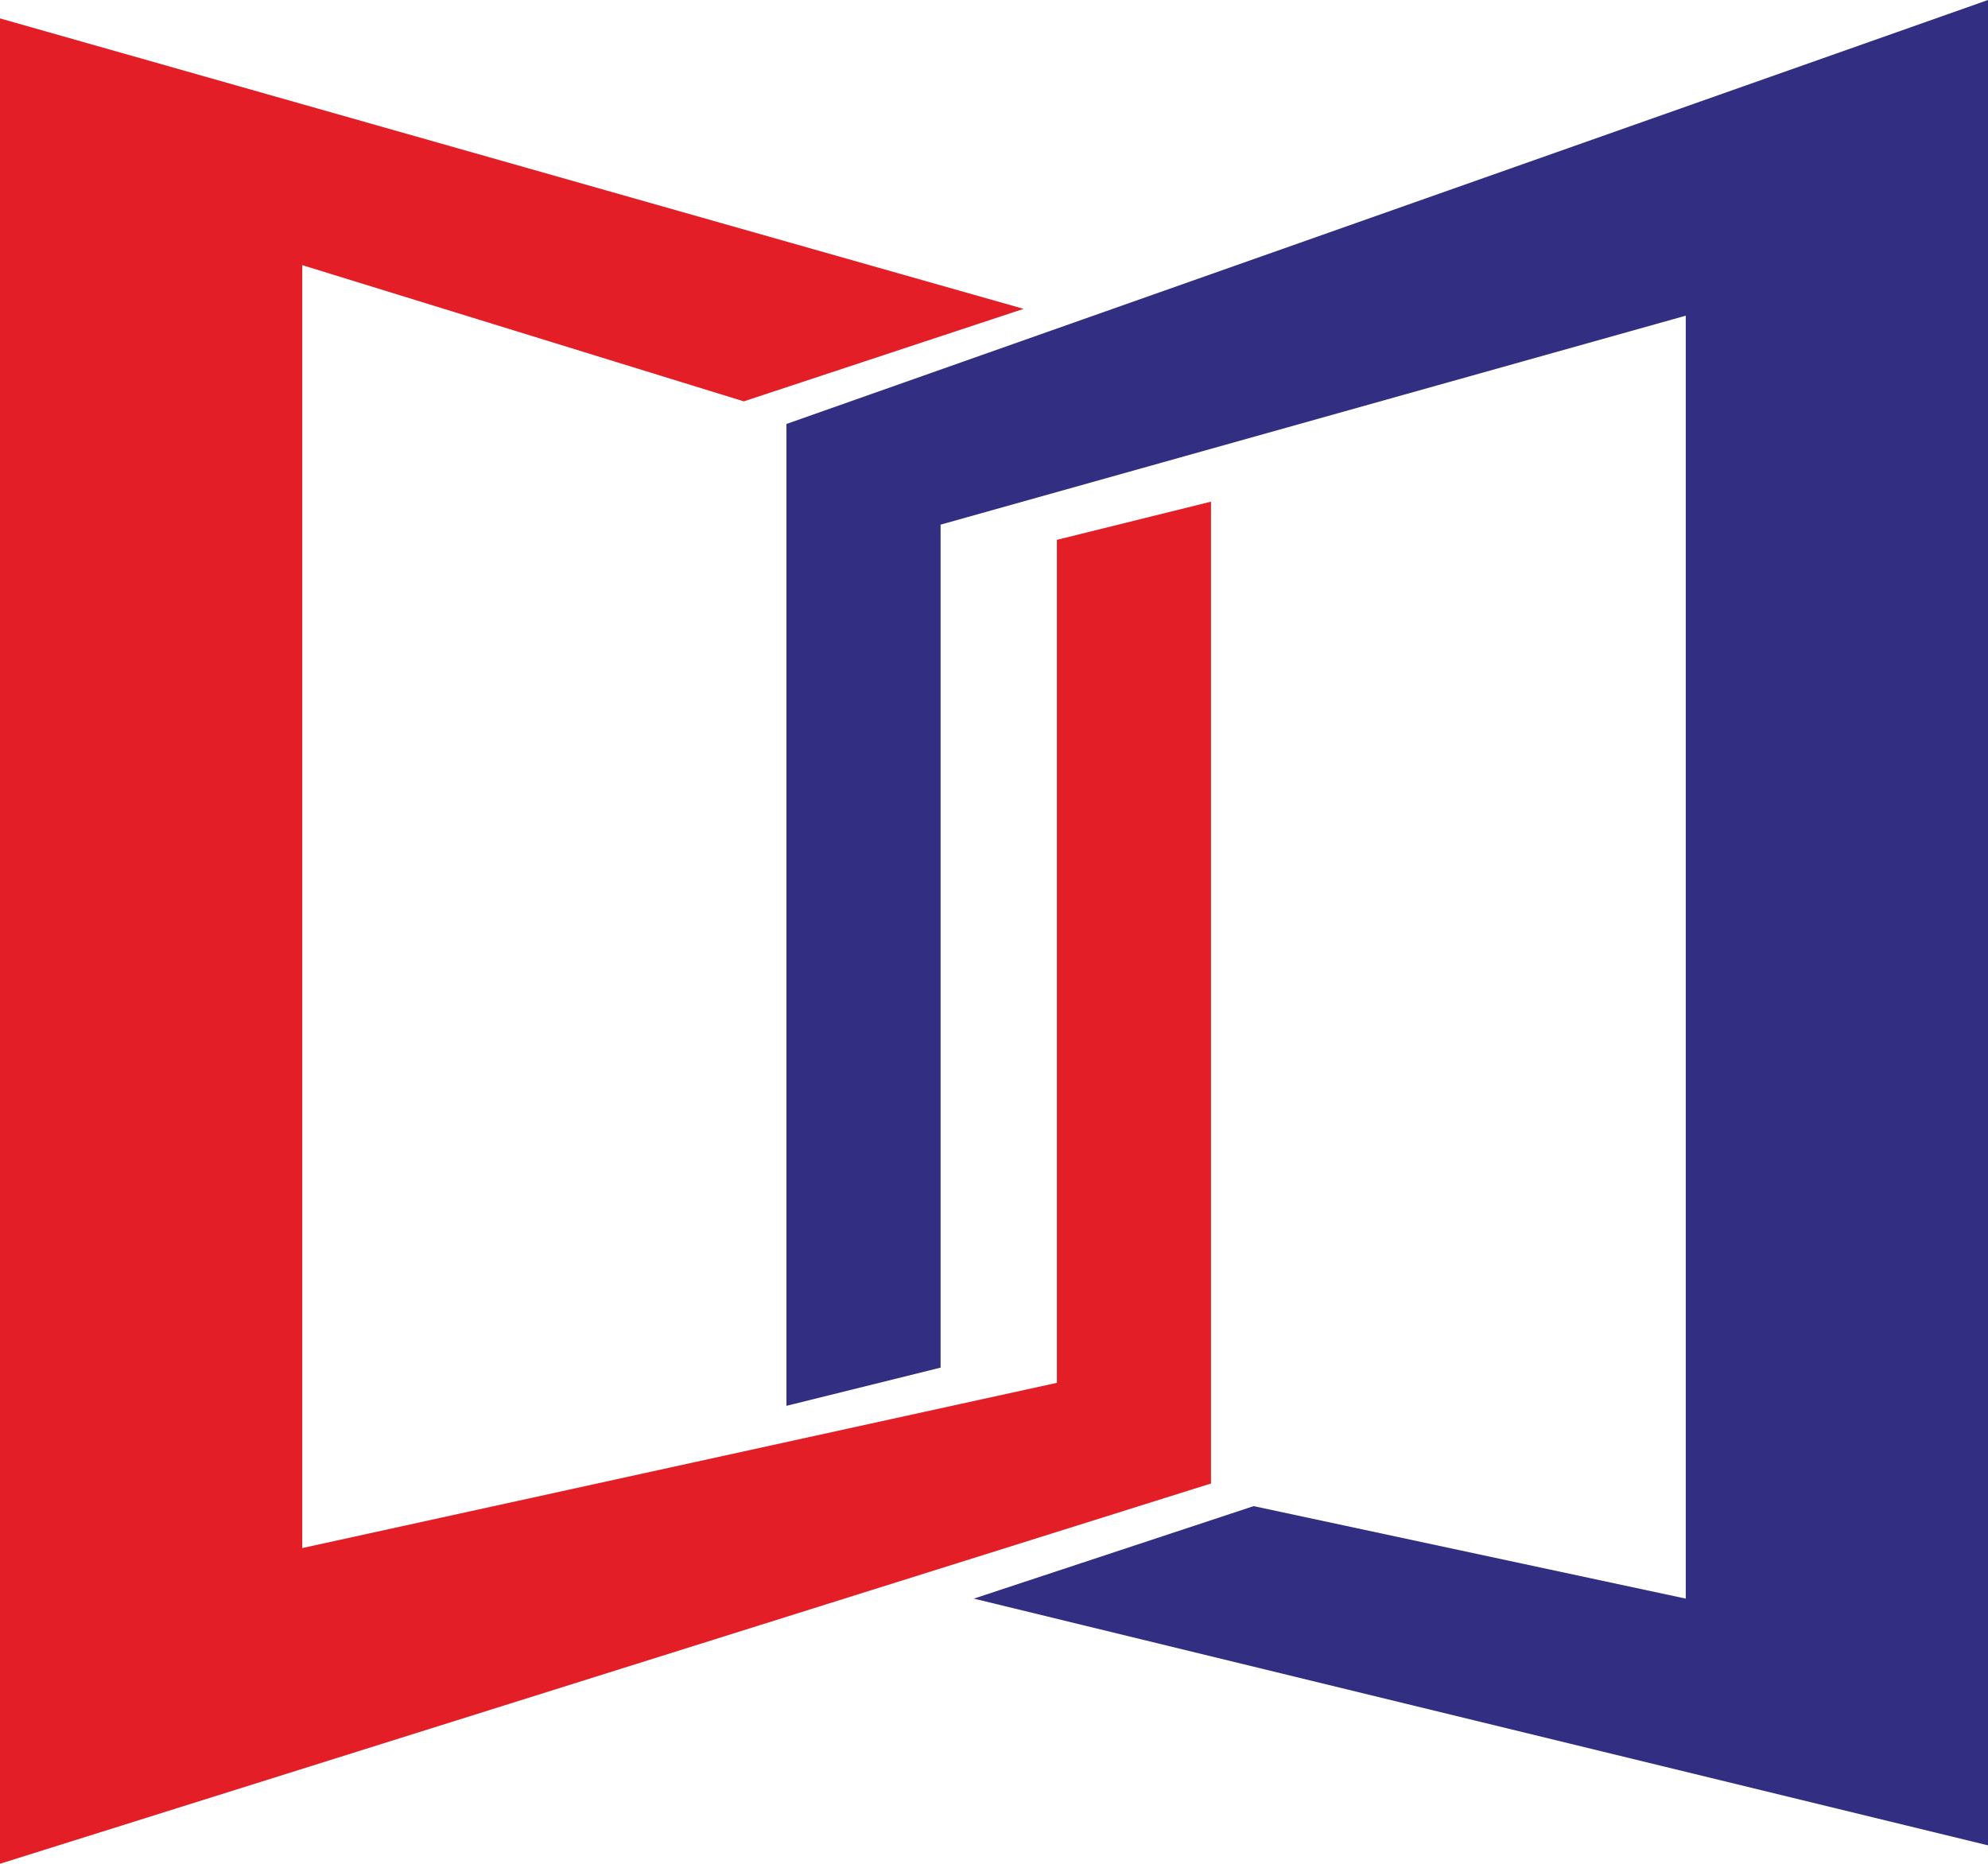
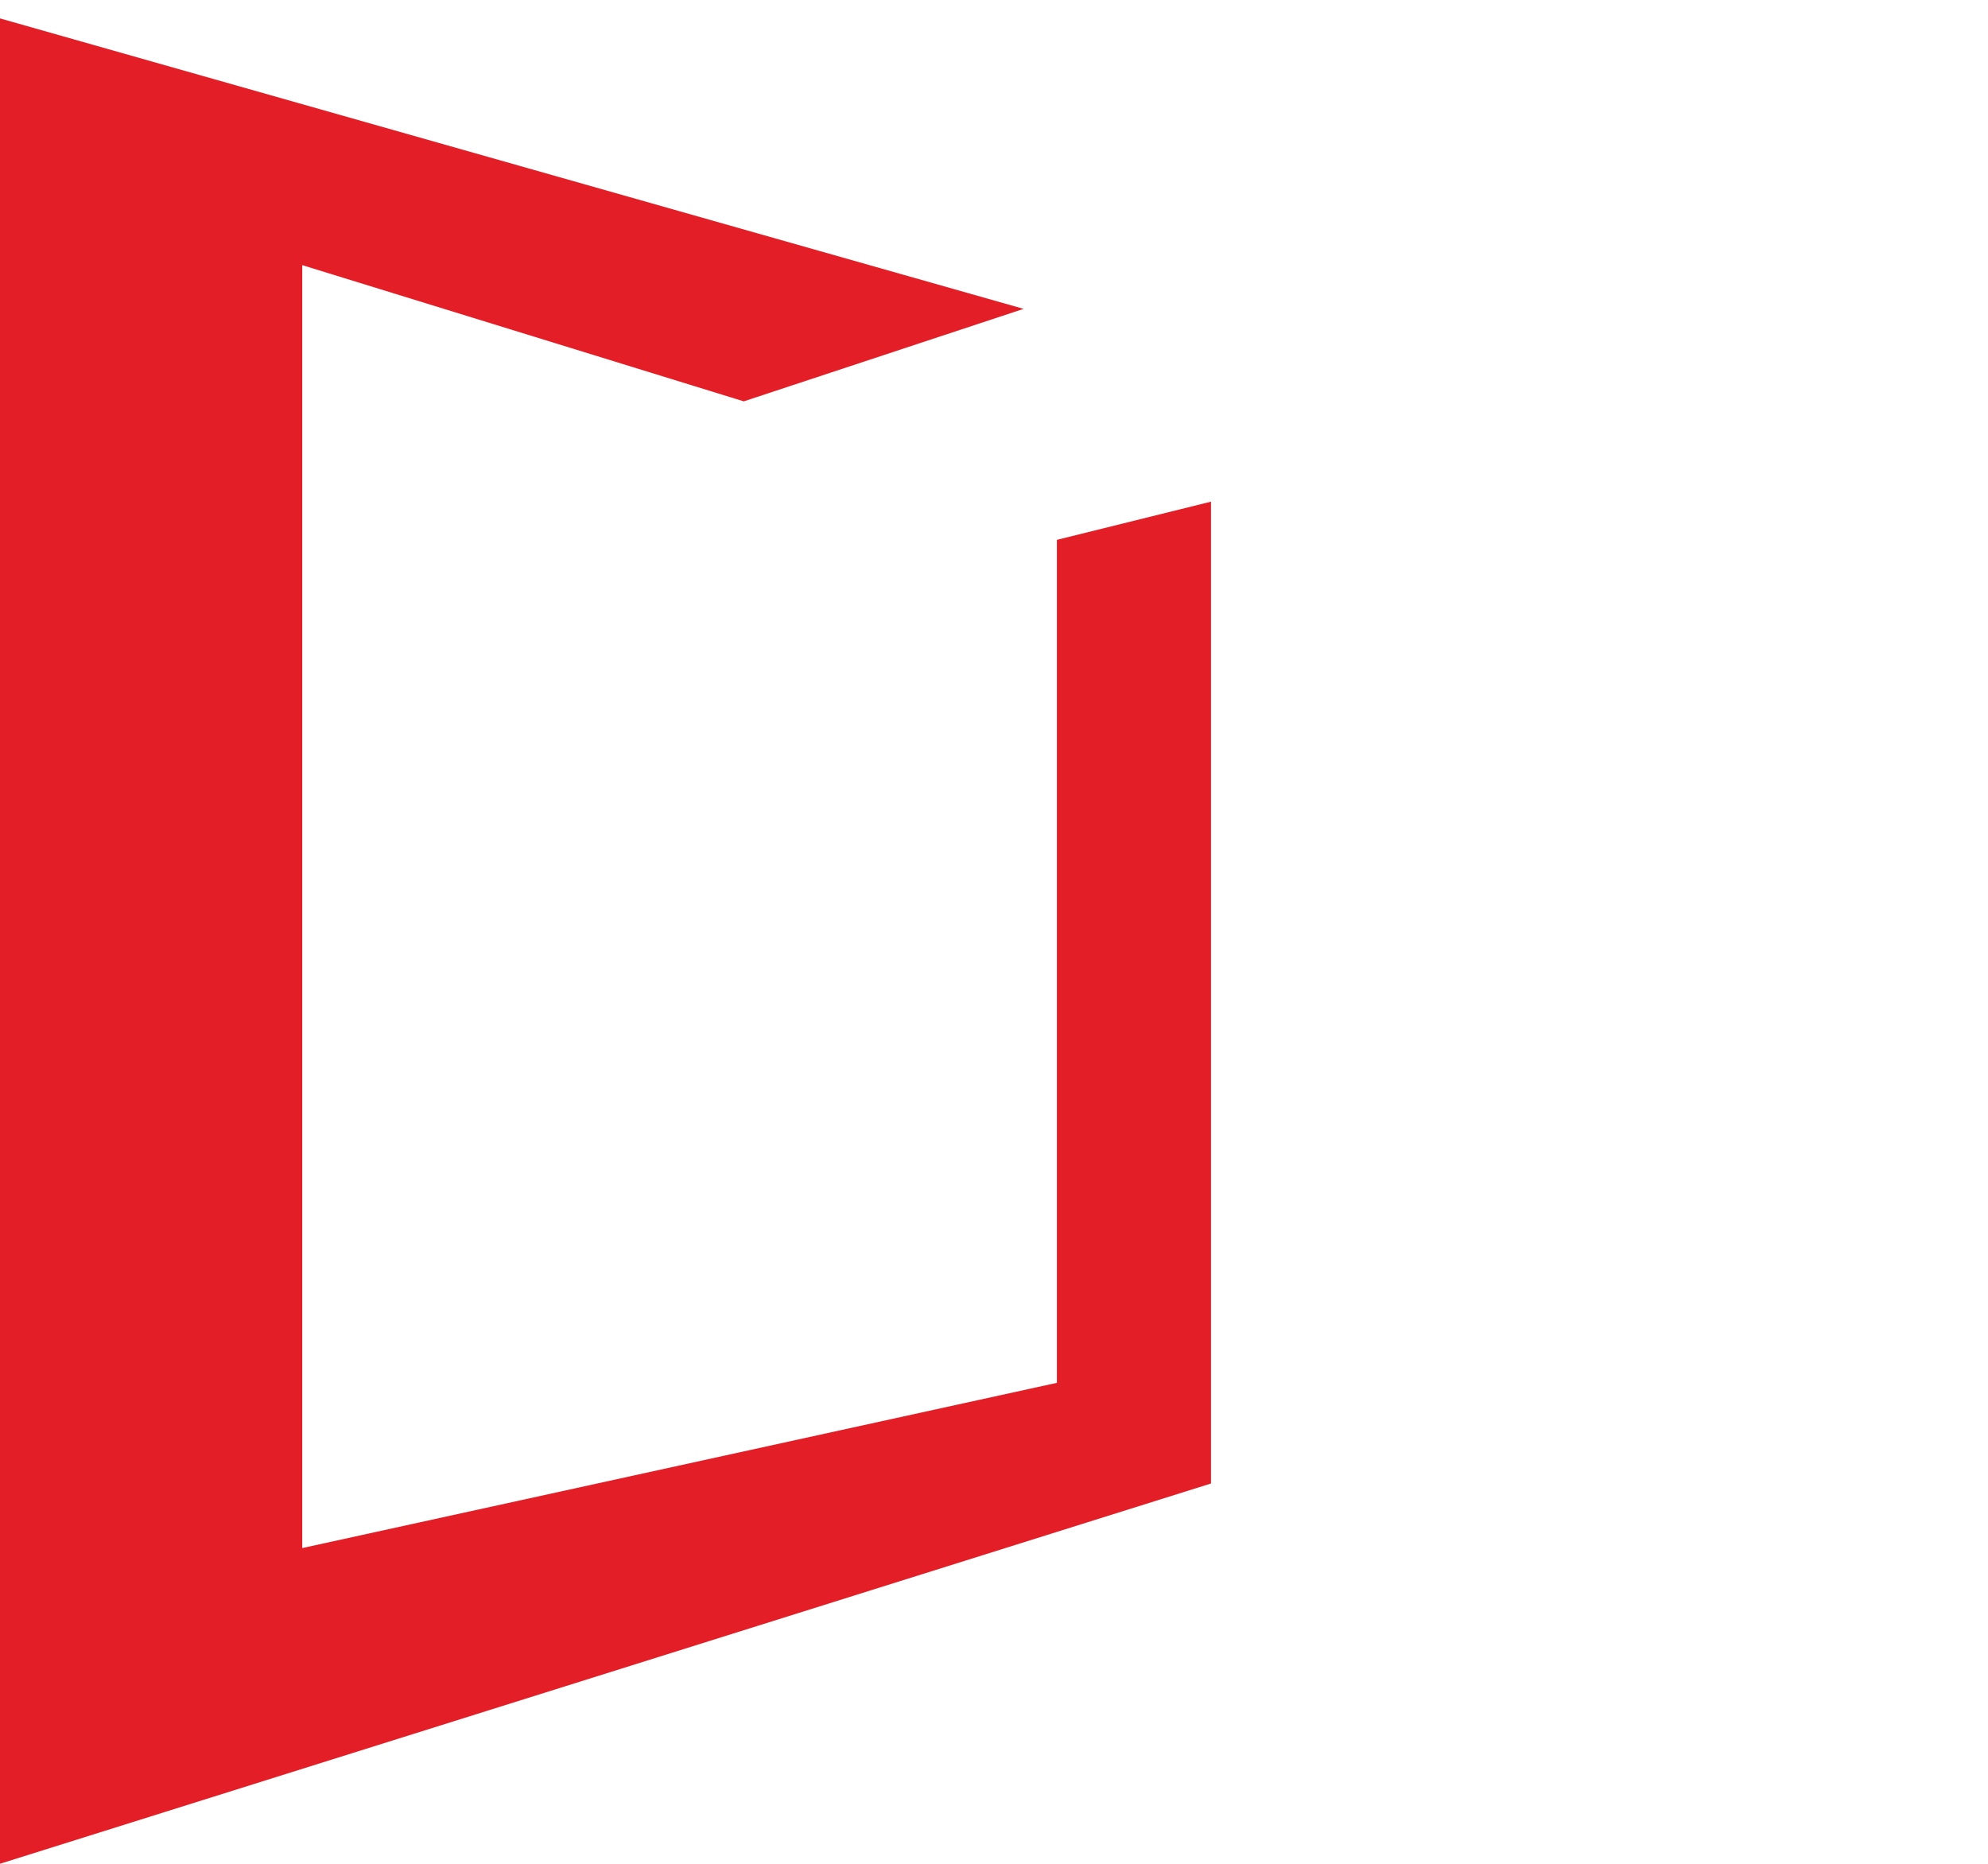
<svg xmlns="http://www.w3.org/2000/svg" id="Layer_1" viewBox="0 0 472 442.49">
  <defs>
    <style>.cls-1{fill:#322f83;}.cls-2{fill:#e41e26;}</style>
  </defs>
-   <path id="Path_3889" class="cls-1" d="m186.72,333.77V100.66L472,0v438.12l-240.79-58.58,66.44-21.96,102.59,21.96V74.95l-176.92,49.61v200.14" />
  <path id="Path_3890" class="cls-2" d="m287.52,119.1v233.11L0,442.49V4.37l243.03,68.96-66.44,21.96-104.83-32.34v304.59l179.17-39.23v-200.14" />
</svg>